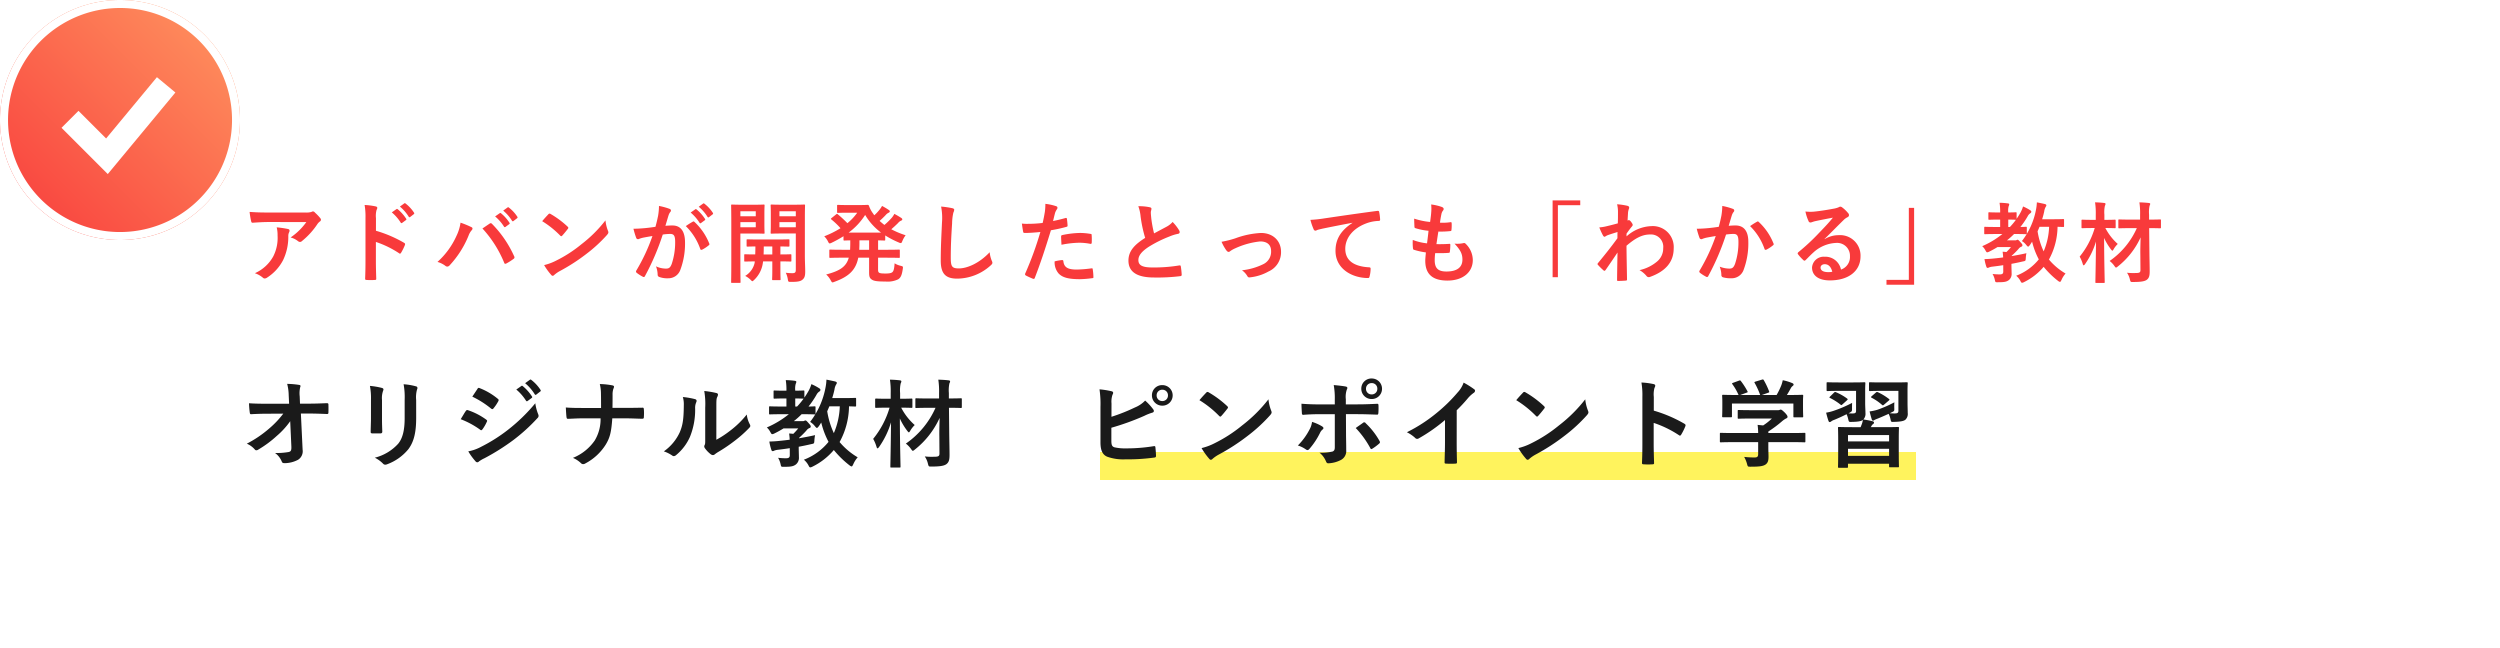
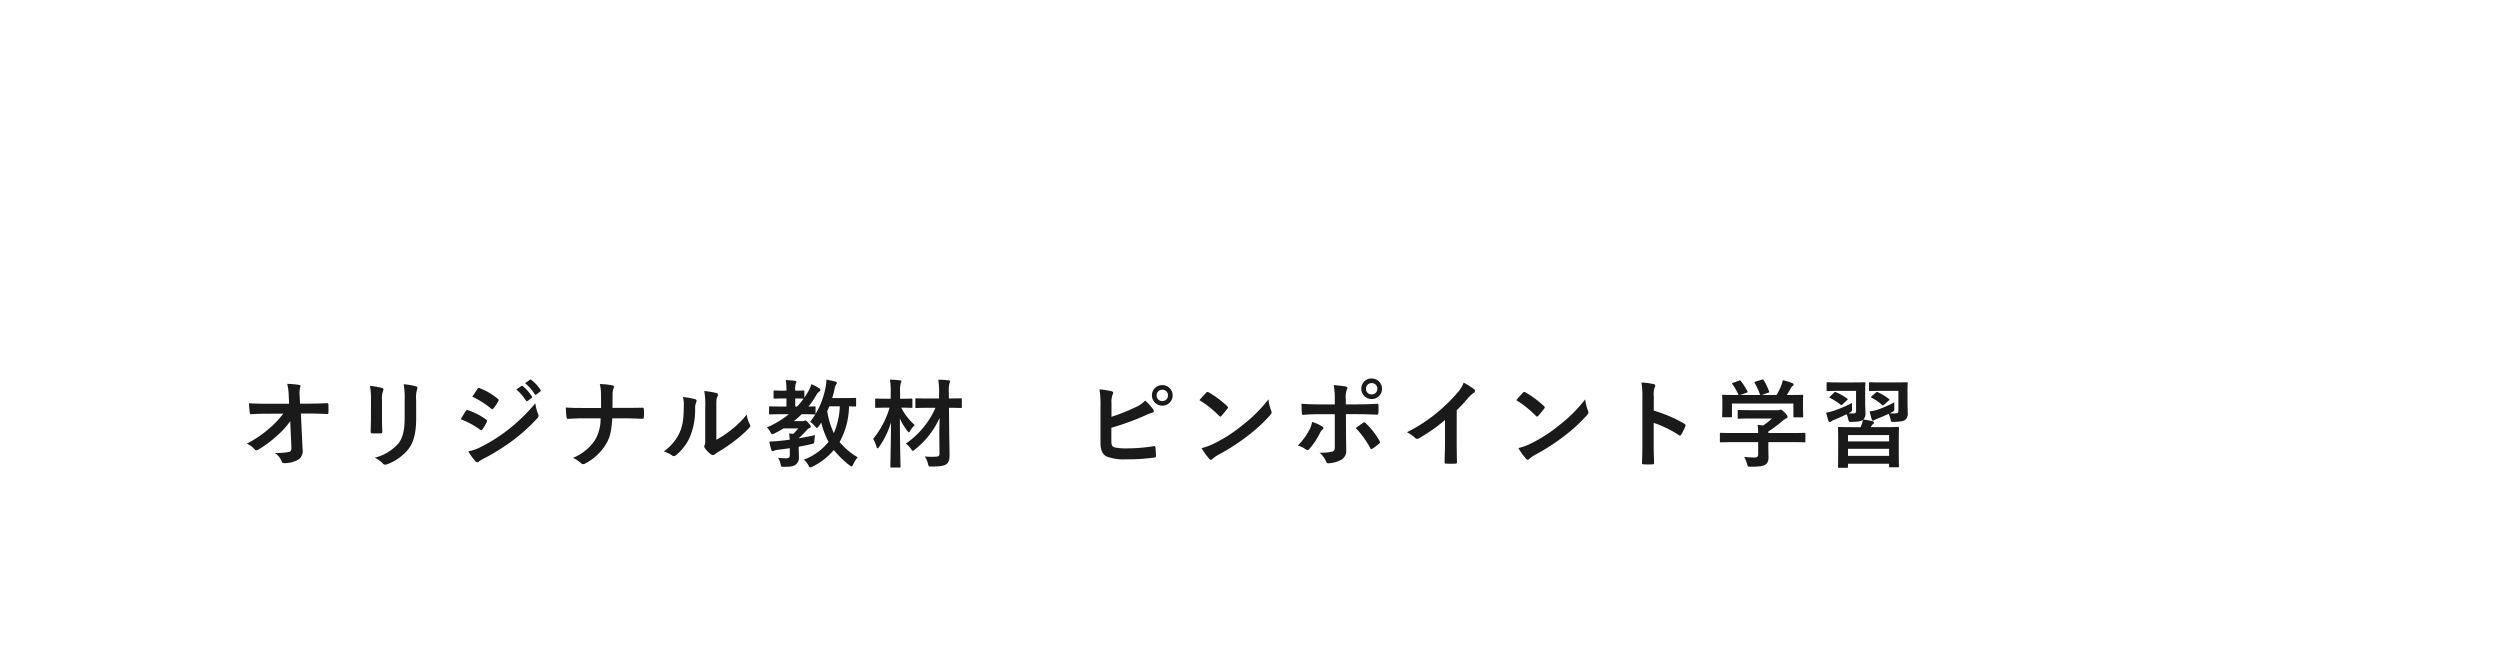
<svg xmlns="http://www.w3.org/2000/svg" width="625" height="162" viewBox="0 0 625 162">
  <defs>
    <filter id="長方形_114" x="11" y="14" width="614" height="148" filterUnits="userSpaceOnUse">
      <feOffset dy="3" input="SourceAlpha" />
      <feGaussianBlur stdDeviation="3" result="blur" />
      <feFlood flood-opacity="0.161" />
      <feComposite operator="in" in2="blur" />
      <feComposite in="SourceGraphic" />
    </filter>
    <linearGradient id="linear-gradient" y1="1" x2="1" gradientUnits="objectBoundingBox">
      <stop offset="0" stop-color="#f83a3b" />
      <stop offset="1" stop-color="#ff9861" />
    </linearGradient>
  </defs>
  <g id="グループ_3482" data-name="グループ 3482" transform="translate(-27 -1903)">
    <g transform="matrix(1, 0, 0, 1, 27, 1903)" filter="url(#長方形_114)">
      <rect id="長方形_114-2" data-name="長方形 114" width="596" height="130" rx="2" transform="translate(20 20)" fill="#fff" />
    </g>
-     <path id="パス_603" data-name="パス 603" d="M16.588-13.486a15.649,15.649,0,0,1-3.938,3.85,5.073,5.073,0,0,1,1.826.9.86.86,0,0,0,.528.22.633.633,0,0,0,.462-.2,18.706,18.706,0,0,0,3.872-4.246,2.733,2.733,0,0,1,.594-.638.574.574,0,0,0,.308-.462.638.638,0,0,0-.176-.4,11.276,11.276,0,0,0-1.32-1.386.748.748,0,0,0-.506-.308,1.609,1.609,0,0,0-.418.154,4.634,4.634,0,0,1-1.518.132H6.864c-1.76,0-2.97-.044-4.466-.154a20.583,20.583,0,0,0,.4,2.376c.044.2.132.352.4.33,1.3-.088,2.64-.176,3.894-.176ZM3.718-.7a6.191,6.191,0,0,1,2,1.122.622.622,0,0,0,.44.2A1.107,1.107,0,0,0,6.776.4a11.451,11.451,0,0,0,4-4.378,13.449,13.449,0,0,0,1.3-6.05,2.012,2.012,0,0,1,.2-.9.9.9,0,0,0,.11-.4c0-.2-.088-.352-.374-.418a24.422,24.422,0,0,0-2.838-.418,7.953,7.953,0,0,1,.22,2.068A10.172,10.172,0,0,1,8.316-4.906,9.742,9.742,0,0,1,3.718-.7ZM33.99-14.454a5.729,5.729,0,0,1,.154-2.068,1.158,1.158,0,0,0,.176-.506c0-.176-.11-.308-.418-.374a16.239,16.239,0,0,0-2.75-.352,16.787,16.787,0,0,1,.22,3.256V-3.674c0,1.408-.022,2.706-.088,4.334,0,.264.11.33.418.33a14.538,14.538,0,0,0,1.958,0c.308,0,.418-.066.4-.33-.044-1.584-.088-2.882-.088-4.312V-8.514A24.366,24.366,0,0,1,39.754-5.7a.337.337,0,0,0,.242.11c.11,0,.2-.088.286-.242a12.93,12.93,0,0,0,.946-1.914c.11-.286,0-.44-.242-.572a31.033,31.033,0,0,0-7-2.992Zm3.96-1.452a10.916,10.916,0,0,1,2.222,2.552.23.23,0,0,0,.374.066l.924-.682a.222.222,0,0,0,.066-.352,10.126,10.126,0,0,0-2.09-2.354c-.132-.11-.22-.132-.33-.044Zm2.024-1.452a10.407,10.407,0,0,1,2.2,2.53.226.226,0,0,0,.374.066l.88-.682a.254.254,0,0,0,.066-.4,9.187,9.187,0,0,0-2.09-2.266c-.132-.11-.2-.132-.33-.044ZM49.368-3.52a6.1,6.1,0,0,1,1.936.946.74.74,0,0,0,.506.22.829.829,0,0,0,.616-.33,24.241,24.241,0,0,0,4.708-7.392,4.216,4.216,0,0,1,.77-1.342.653.653,0,0,0,.22-.44.378.378,0,0,0-.264-.352,21.745,21.745,0,0,0-2.728-1.122,11,11,0,0,1-.99,3.256A19.487,19.487,0,0,1,49.368-3.52ZM60.61-11.88a28.766,28.766,0,0,1,5.434,8.558c.088.286.242.33.528.2A13.3,13.3,0,0,0,68.4-4.29a.426.426,0,0,0,.22-.352.55.55,0,0,0-.088-.308,27.65,27.65,0,0,0-5.522-8.074.449.449,0,0,0-.33-.176.524.524,0,0,0-.308.132C62-12.826,61.4-12.408,60.61-11.88Zm3.168-3.014A10.916,10.916,0,0,1,66-12.342a.23.23,0,0,0,.374.066l.924-.682a.222.222,0,0,0,.066-.352,10.125,10.125,0,0,0-2.09-2.354c-.132-.11-.22-.132-.33-.044ZM65.8-16.346a10.407,10.407,0,0,1,2.2,2.53.226.226,0,0,0,.374.066l.88-.682a.254.254,0,0,0,.066-.4,9.187,9.187,0,0,0-2.09-2.266c-.132-.11-.2-.132-.33-.044Zm9.746,2.64a23.288,23.288,0,0,1,4.488,3.586c.11.11.2.176.286.176s.154-.066.264-.176c.308-.33,1.034-1.21,1.364-1.65a.473.473,0,0,0,.132-.286c0-.088-.066-.176-.2-.308a22.94,22.94,0,0,0-4.2-3.124.586.586,0,0,0-.286-.11.412.412,0,0,0-.308.176C76.67-14.982,76.032-14.3,75.548-13.706Zm.484,10.978a15.243,15.243,0,0,0,1.76,2.442.57.57,0,0,0,.374.242.608.608,0,0,0,.4-.22,7.594,7.594,0,0,1,1.474-1.012A47.3,47.3,0,0,0,86.68-5.588a35.959,35.959,0,0,0,5.06-4.664c.242-.286.352-.462.352-.66a1.076,1.076,0,0,0-.11-.418,9.82,9.82,0,0,1-.616-2.574A33.052,33.052,0,0,1,85.338-7.92,32.61,32.61,0,0,1,79-3.828,13.253,13.253,0,0,1,76.032-2.728Zm36.63-13.134a10.916,10.916,0,0,1,2.222,2.552.23.23,0,0,0,.374.066l.924-.682a.222.222,0,0,0,.066-.352,10.125,10.125,0,0,0-2.09-2.354c-.132-.11-.22-.132-.33-.044Zm2.024-1.452a10.407,10.407,0,0,1,2.2,2.53.226.226,0,0,0,.374.066l.88-.682a.254.254,0,0,0,.066-.4,9.187,9.187,0,0,0-2.09-2.266c-.132-.11-.2-.132-.33-.044ZM103.862-12.3c-.858.132-1.672.242-2.6.33-.968.088-1.936.154-2.9.154a20.1,20.1,0,0,0,.682,2.266.482.482,0,0,0,.7.286,6.465,6.465,0,0,1,1.21-.352c.594-.11,1.3-.242,2.156-.374a46.39,46.39,0,0,1-4.026,8.624A.41.41,0,0,0,99-1.122a.453.453,0,0,0,.176.33,10,10,0,0,0,1.518.968.361.361,0,0,0,.572-.2,60.758,60.758,0,0,0,4.422-10.34,14.573,14.573,0,0,1,1.848-.154c.968,0,1.254.484,1.254,2.024a16.991,16.991,0,0,1-.858,5.478c-.352.9-.682,1.166-1.408,1.166a5.854,5.854,0,0,1-2.53-.572,6.287,6.287,0,0,1,.418,2.046.587.587,0,0,0,.4.616,5.83,5.83,0,0,0,2.288.33,3.149,3.149,0,0,0,2.97-2.068,18.744,18.744,0,0,0,1.188-6.886c0-2.816-1.1-4.246-3.146-4.246a16.811,16.811,0,0,0-1.76.088c.286-.924.506-1.738.792-2.64a2.784,2.784,0,0,1,.44-.836.458.458,0,0,0,.154-.33.463.463,0,0,0-.352-.44,16.1,16.1,0,0,0-2.64-.726,14.975,14.975,0,0,1-.22,2.442C104.368-14.322,104.214-13.552,103.862-12.3Zm7.59-.176a14.892,14.892,0,0,1,3.608,5.7c.066.264.286.286.506.176a8.978,8.978,0,0,0,1.65-1.1.315.315,0,0,0,.088-.44,14.723,14.723,0,0,0-3.652-5.346c-.154-.154-.264-.2-.418-.11A18.655,18.655,0,0,0,111.452-12.474Zm29.766-2.134c0-1.936.044-2.86.044-3.014,0-.22-.022-.242-.242-.242-.132,0-.726.044-2.442.044h-3.234c-1.716,0-2.288-.044-2.42-.044-.242,0-.264.022-.264.242,0,.154.044.66.044,1.936v2.948c0,1.3-.044,1.782-.044,1.914,0,.22.022.242.264.242.132,0,.7-.044,2.42-.044h3.608v9.064c0,.66-.176.858-.9.858a10.935,10.935,0,0,1-1.606-.11A5.524,5.524,0,0,1,136.95.792c.11.682.132.682.814.682,1.76,0,2.4-.154,2.9-.594s.638-.968.638-2.024c0-1.078-.088-2.486-.088-4.026Zm-2.266,2.42H134.86v-1.276h4.092Zm0-4v1.254H134.86v-1.254Zm-13.31-1.628c-1.628,0-2.464-.044-2.618-.044-.22,0-.242.022-.242.242,0,.154.044,1.716.044,4.8v9.548c0,3.08-.044,4.6-.044,4.752,0,.22.022.242.242.242h1.87c.22,0,.242-.022.242-.242,0-.154-.044-1.672-.044-4.752v-7.348H128.7c1.452,0,2.09.044,2.222.044.2,0,.22-.022.22-.242,0-.132-.044-.748-.044-2.09v-2.6c0-1.342.044-1.958.044-2.112,0-.22-.022-.242-.22-.242-.132,0-.77.044-2.222.044Zm3.3,5.632h-3.85v-1.276h3.85Zm0-4v1.254h-3.85v-1.254Zm4.136,12.54v2.046c0,1.518-.044,2.244-.044,2.376,0,.242.022.264.242.264H134.9c.22,0,.242-.022.242-.264,0-.132-.044-.858-.044-2.376V-3.652c1.738,0,2.4.044,2.508.044.22,0,.242-.022.242-.264v-1.32c0-.22-.022-.242-.242-.242-.11,0-.77.044-2.508.044v-2c1.364.022,1.914.044,2.024.044.22,0,.242-.022.242-.242V-8.932c0-.22-.022-.242-.242-.242-.132,0-.792.044-2.75.044h-4.708c-1.958,0-2.618-.044-2.75-.044-.242,0-.264.022-.264.242V-7.59c0,.22.022.242.264.242.11,0,.616-.022,1.936-.044,0,.77-.022,1.452-.044,2-1.76,0-2.4-.044-2.508-.044-.22,0-.242.022-.242.242v1.32c0,.242.022.264.242.264.11,0,.726-.022,2.4-.044l-.044.4A5.131,5.131,0,0,1,126.3-.022,5.83,5.83,0,0,1,127.6.9c.264.264.374.4.506.4.088,0,.2-.11.418-.308a7.174,7.174,0,0,0,2.09-3.7,9.462,9.462,0,0,0,.154-.946ZM130.9-5.39c.022-.572.044-1.254.044-2h2.134v2Zm28.622.814h2.222c2.112,0,2.816.044,2.97.044.22,0,.242-.022.242-.242V-6.358c0-.22-.022-.242-.242-.242-.154,0-.858.044-2.97.044h-2.222V-8.91c1.012.022,1.43.044,1.54.044.22,0,.242-.022.242-.242v-1.034a23.142,23.142,0,0,0,3.388,1.76,1.339,1.339,0,0,0,.506.154c.176,0,.242-.154.418-.572a6.13,6.13,0,0,1,.792-1.386,21.121,21.121,0,0,1-3.586-1.5c.638-.55,1.21-1.078,1.694-1.562a2.016,2.016,0,0,1,.77-.594c.176-.066.286-.176.286-.308s-.066-.242-.264-.374c-.506-.33-1.078-.66-1.716-1.012a5.413,5.413,0,0,1-.616.946,18.7,18.7,0,0,1-1.87,1.826c-.418-.308-.814-.66-1.21-1.012a19.509,19.509,0,0,0,1.518-1.452,2.182,2.182,0,0,1,.748-.594c.2-.088.286-.2.286-.33,0-.11-.044-.22-.242-.352a16.338,16.338,0,0,0-1.694-1.012,5.6,5.6,0,0,1-.616.924,10.944,10.944,0,0,1-1.32,1.408,5.344,5.344,0,0,1-.308-.44,6.819,6.819,0,0,1-1.012-1.892c-.11-.242-.176-.264-.374-.264-.154,0-.77.044-2,.044h-3.036c-1.65,0-2.178-.044-2.31-.044-.242,0-.264.022-.264.242v1.518c0,.22.022.242.264.242.132,0,.66-.044,2.31-.044h2.464a13.159,13.159,0,0,1-2.464,2.618,28.944,28.944,0,0,0-2.4-2.222c-.2-.154-.242-.11-.44.044l-1.1.88c-.11.088-.176.154-.176.2,0,.066.066.132.176.22a18.278,18.278,0,0,1,2.222,2.134,24.2,24.2,0,0,1-4.07,2.024,4.822,4.822,0,0,1,.9,1.21c.2.4.286.572.462.572a1.513,1.513,0,0,0,.506-.176,29.053,29.053,0,0,0,2.948-1.628v.836c0,.22.022.242.264.242.088,0,.484-.022,1.43-.044v.748c0,.594-.022,1.122-.044,1.606h-1.98c-2.09,0-2.816-.044-2.948-.044-.242,0-.264.022-.264.242v1.584c0,.22.022.242.264.242.132,0,.858-.044,2.948-.044h1.65c-.638,2.266-2.222,3.3-5.654,4.2a5.063,5.063,0,0,1,1.122,1.43c.22.4.308.55.484.55a1.871,1.871,0,0,0,.484-.154c3.63-1.32,5.324-2.97,5.94-6.028h2.706v3.63c0,1.1.132,1.474.682,1.848.572.4,1.606.484,3.41.484a6.05,6.05,0,0,0,3.168-.55c.66-.418.946-1.078,1.166-2.64.088-.572.044-.594-.55-.748a4.767,4.767,0,0,1-1.5-.616c-.088,1.43-.264,1.936-.55,2.2-.264.242-.77.352-1.738.352-.99,0-1.408-.066-1.606-.22-.176-.132-.242-.352-.242-.77Zm-7.37-6.27a16.4,16.4,0,0,0,4.136-4.422,15,15,0,0,0,3.982,4.422Zm2.662,4.29c.022-.506.044-1.034.044-1.606V-8.91h2.42v2.354Zm20.46-10.8a14.626,14.626,0,0,1,.22,4.026c-.11,2.64-.308,5.808-.308,9.5,0,3.366,1.32,4.488,4.136,4.488a12.569,12.569,0,0,0,8.338-3.3c.352-.308.44-.484.44-.682a1.446,1.446,0,0,0-.176-.528,7.648,7.648,0,0,1-.506-2.09c-2.684,2.86-5.742,4.048-7.7,4.048-1.76,0-2.024-.506-2.024-2.728,0-2.882.11-5.126.33-8.514a13.186,13.186,0,0,1,.308-2.684,2.134,2.134,0,0,0,.22-.726c0-.22-.154-.33-.528-.418A22.753,22.753,0,0,0,175.274-17.358Zm27.984,3.608c.154-.55.308-1.3.528-2.09a4.189,4.189,0,0,1,.462-.88.528.528,0,0,0,.11-.352.366.366,0,0,0-.242-.352,12.822,12.822,0,0,0-2.772-.616,15.138,15.138,0,0,1-.132,2.024c-.154.9-.33,1.87-.55,2.75a29.732,29.732,0,0,1-3.564.22,10.153,10.153,0,0,1-1.628-.066c.11.792.22,1.54.308,2,.044.286.132.352.462.352,1.034,0,2.574-.11,3.85-.242A82.583,82.583,0,0,1,196.284-.572a.354.354,0,0,0,.176.44c.462.264,1.54.726,1.76.814.242.066.374.088.484-.22,1.408-3.652,2.53-7.018,4.026-11.9a35.134,35.134,0,0,0,3.828-.836c.286-.066.352-.132.33-.418-.022-.462-.088-1.1-.154-1.584-.022-.176-.11-.286-.352-.22C205.3-14.19,204.116-13.9,203.258-13.75Zm.4,10.1a4.291,4.291,0,0,0,.99,3.014c.99,1.034,2.486,1.43,5.368,1.43A26.143,26.143,0,0,0,213,.55c.352-.022.374-.088.352-.352a13.754,13.754,0,0,0-.176-1.914c-.022-.176-.088-.22-.264-.2a32.89,32.89,0,0,1-3.7.308c-2.112,0-3.19-.462-3.366-2.068-.022-.22-.11-.308-.33-.308A11.2,11.2,0,0,0,203.654-3.652ZM205.37-7.81a24.346,24.346,0,0,1,4.422-.506,14.712,14.712,0,0,1,2.728.264c.308.066.418-.022.418-.4a15.524,15.524,0,0,0-.022-1.76c0-.264-.066-.286-.374-.33a16.021,16.021,0,0,0-2.574-.22,22.977,22.977,0,0,0-4.29.506c-.33.066-.4.132-.4.44C205.282-9.372,205.326-8.58,205.37-7.81Zm19.206-9.636a9.845,9.845,0,0,1,.572,2.552,33.386,33.386,0,0,0,1.144,5.368c-2.574,1.628-4.18,3.234-4.18,5.676,0,2.86,2.2,4.224,6.358,4.224a47.013,47.013,0,0,0,6.556-.33c.264-.022.418-.132.4-.374a19.42,19.42,0,0,0-.22-2.046c-.044-.264-.154-.308-.4-.264a38.422,38.422,0,0,1-6.71.506c-2.53,0-3.5-.55-3.5-1.848,0-1.034.682-2.068,2.6-3.322a30.615,30.615,0,0,1,5.17-2.574,10.557,10.557,0,0,1,2.112-.66c.308-.044.44-.22.44-.44a.891.891,0,0,0-.154-.462,11.3,11.3,0,0,0-1.606-2.068,5.442,5.442,0,0,1-1.518,1.188c-1.232.66-2.024,1.078-3.124,1.672a30.931,30.931,0,0,1-.7-3.784c-.044-.506-.11-1.034-.11-1.474,0-.308.154-.616.154-.924,0-.176-.132-.286-.4-.352A12.733,12.733,0,0,0,224.576-17.446Zm20.812,8.888a11.245,11.245,0,0,0,1.188,2.134c.22.264.374.4.572.4a.688.688,0,0,0,.44-.22,7.062,7.062,0,0,1,1.232-.682,19.686,19.686,0,0,1,6.226-1.716c1.76,0,2.728.858,2.728,2.42a3.44,3.44,0,0,1-1.98,3.278,15.987,15.987,0,0,1-5.3,1.518A4.62,4.62,0,0,1,251.834.022c.154.286.33.374.726.308a11.935,11.935,0,0,0,4.554-1.452A5.258,5.258,0,0,0,260.26-6.05c0-2.75-2.024-4.708-5.016-4.708a21.624,21.624,0,0,0-6.424,1.342A23.681,23.681,0,0,1,245.388-8.558ZM278.1-13.266c-2.662,1.738-4.224,3.85-4.224,6.974,0,4.576,4.246,6.8,8.118,6.8.264,0,.352-.132.418-.462a7.826,7.826,0,0,0,.242-1.892c0-.242-.132-.33-.484-.33-3.828-.242-5.852-1.782-5.852-4.62,0-2.64,1.87-5.214,5.61-6.49a9.816,9.816,0,0,1,2.684-.484c.286,0,.418-.066.418-.33a12.567,12.567,0,0,0-.242-1.936c-.022-.154-.132-.286-.462-.242-5.676.748-10.516,1.474-13.222,1.87a30.35,30.35,0,0,1-3.5.374,15.334,15.334,0,0,0,.814,2.376.514.514,0,0,0,.418.33,1.284,1.284,0,0,0,.484-.176c.33-.11.55-.154,1.386-.352,2.354-.484,4.708-.946,7.392-1.452ZM298.8-5.72c1.122.022,2.266.022,3.366-.066.22,0,.286-.088.308-.352a14.824,14.824,0,0,0,.11-1.65c0-.2-.066-.286-.352-.242-1.056.066-1.958.088-3.124.066.132-.88.352-2.376.484-3.146a21.691,21.691,0,0,0,2.926-.11c.264-.022.352-.088.352-.33a10.269,10.269,0,0,0,.044-1.65c0-.154-.066-.264-.22-.264a12.541,12.541,0,0,1-2.706.132c.11-.814.242-1.562.352-2.068a2.157,2.157,0,0,1,.4-.946.644.644,0,0,0,.176-.418c0-.2-.176-.4-.484-.506a13.077,13.077,0,0,0-2.64-.616,10.345,10.345,0,0,1,.022,1.848c-.044.66-.11,1.254-.286,2.53a17.883,17.883,0,0,1-3.982-.836c0,.792.044,1.518.066,2.046,0,.2.088.308.352.374a15.385,15.385,0,0,0,3.168.616c-.088.9-.264,2.332-.374,3.146a13.757,13.757,0,0,1-3.564-.858,12.716,12.716,0,0,0,.044,2.046c.022.264.088.374.242.418a17.332,17.332,0,0,0,2.992.66c-.088.99-.154,1.606-.154,2.068,0,3.212,1.65,4.972,5.544,4.972C305.646,1.144,308.2-.88,308.2-4a5.735,5.735,0,0,0-1.87-4.136.5.5,0,0,0-.462-.088,7.017,7.017,0,0,1-2.244.132c1.672,1.76,1.98,2.772,1.98,4,0,1.98-1.43,2.97-4,2.97-2.046,0-2.926-.792-2.926-2.816A13.556,13.556,0,0,1,298.8-5.72ZM328.152-18.9V.308h1.32v-18h5.588V-18.9Zm18.48,8.316c.528-.77.858-1.188,1.166-1.584.33-.374.374-.462.374-.616s-.088-.33-.352-.682c-.2-.286-.44-.506-.594-.506a.408.408,0,0,0-.154.044c-.066.022-.11.044-.176.066.044-.946.088-1.452.11-1.98a3.739,3.739,0,0,1,.22-.946c.154-.4.066-.638-.4-.77a16.726,16.726,0,0,0-2.552-.374,7.979,7.979,0,0,1,.22,1.914c0,.946,0,1.914-.044,2.86-1.694.462-2.552.66-3.124.792a10.7,10.7,0,0,1-1.5.22,18.71,18.71,0,0,0,.88,1.936c.132.264.286.4.44.4.132,0,.352-.22.726-.374.836-.308,1.87-.616,2.508-.814-.022.418-.022,1.012-.022,1.562-1.65,2.266-2.9,3.828-4.84,6.182a.38.38,0,0,0-.132.264.3.3,0,0,0,.132.242,15.269,15.269,0,0,0,1.342,1.32.382.382,0,0,0,.242.132c.11,0,.2-.088.308-.22.814-1.166,1.914-2.772,2.97-4.356-.044,2.244-.088,4.554-.11,6.8-.022.22.044.308.242.308.726,0,1.716-.066,1.958-.088.176,0,.286-.088.286-.264-.044-2.97-.11-5.632-.132-8.448,2.156-1.848,3.872-2.816,5.9-2.816a3.077,3.077,0,0,1,3.278,3.41,4.248,4.248,0,0,1-1.5,3.322,10.135,10.135,0,0,1-4.422,2.178,6.478,6.478,0,0,1,1.738,1.452.722.722,0,0,0,.572.308A.838.838,0,0,0,352.572.2c3.784-1.364,5.852-3.7,5.852-7.084a5.226,5.226,0,0,0-5.478-5.588A9.791,9.791,0,0,0,346.632-9.9ZM369.688-12.3c-.858.132-1.672.242-2.6.33-.968.088-1.936.154-2.9.154a20.1,20.1,0,0,0,.682,2.266.482.482,0,0,0,.7.286,6.464,6.464,0,0,1,1.21-.352c.594-.11,1.3-.242,2.156-.374a46.389,46.389,0,0,1-4.026,8.624.41.41,0,0,0-.088.242.453.453,0,0,0,.176.33,10.005,10.005,0,0,0,1.518.968.361.361,0,0,0,.572-.2,60.759,60.759,0,0,0,4.422-10.34,14.573,14.573,0,0,1,1.848-.154c.968,0,1.254.484,1.254,2.046a16.949,16.949,0,0,1-.858,5.456c-.352.9-.682,1.166-1.408,1.166a6.6,6.6,0,0,1-2.42-.484,6.286,6.286,0,0,1,.418,2.046.571.571,0,0,0,.4.616,7.183,7.183,0,0,0,2.178.242,3.149,3.149,0,0,0,2.97-2.068,18.893,18.893,0,0,0,1.188-7.062c0-2.662-1.122-4.07-3.19-4.07a16.59,16.59,0,0,0-1.716.088c.286-.924.506-1.738.792-2.64a2.783,2.783,0,0,1,.44-.836.458.458,0,0,0,.154-.33.463.463,0,0,0-.352-.44,16.1,16.1,0,0,0-2.64-.726,14.973,14.973,0,0,1-.22,2.442C370.194-14.322,370.04-13.552,369.688-12.3Zm7.832-.176a14.892,14.892,0,0,1,3.608,5.7c.066.264.286.286.506.176a8.978,8.978,0,0,0,1.65-1.1.315.315,0,0,0,.088-.44,14.724,14.724,0,0,0-3.652-5.346c-.154-.154-.264-.2-.418-.11A18.659,18.659,0,0,0,377.52-12.474Zm18.634,3.19c1.672-1.606,3.146-3.146,4.752-4.708a3.55,3.55,0,0,1,.968-.7.582.582,0,0,0,.374-.528.764.764,0,0,0-.242-.528,8.325,8.325,0,0,0-1.474-1.408.784.784,0,0,0-.506-.176,1.137,1.137,0,0,0-.418.176,5.837,5.837,0,0,1-1.21.33c-1.716.33-3.652.616-4.994.748a10.6,10.6,0,0,1-2.046-.044,10.534,10.534,0,0,0,.77,2.376.5.5,0,0,0,.484.374,1.614,1.614,0,0,0,.44-.11,6.772,6.772,0,0,1,.924-.264c1.364-.286,2.926-.594,4.246-.836-1.012,1.254-2.046,2.354-3.41,3.762A52.961,52.961,0,0,1,389.6-5.962c-.176.176-.242.33-.11.506a9.9,9.9,0,0,0,1.3,1.43.541.541,0,0,0,.33.2c.11,0,.22-.088.374-.242.66-.66,1.276-1.3,1.914-1.87a8.956,8.956,0,0,1,5.632-2.332A3.212,3.212,0,0,1,402.49-4.95a3.314,3.314,0,0,1-2.244,3.344,4,4,0,0,0-4.136-3.212,2.92,2.92,0,0,0-3.1,2.684c0,2.046,1.672,3.234,4.444,3.234,4.708,0,7.678-2.354,7.678-6.028a5.106,5.106,0,0,0-5.456-5.28,6.621,6.621,0,0,0-3.5.99Zm1.914,8.228a4.817,4.817,0,0,1-1.012.088c-1.32,0-1.914-.462-1.914-1.144,0-.462.418-.836,1.056-.836C397.122-2.948,397.782-2.266,398.068-1.056Zm20.46,3.234V-17.028h-1.32v18H411.62v1.21ZM440.814-1.1c0,.528-.264.7-.88.7a14.988,14.988,0,0,1-1.8-.11,4.926,4.926,0,0,1,.594,1.562c.11.528.154.528.836.506,1.54,0,2.068-.11,2.64-.528a1.946,1.946,0,0,0,.7-1.694c0-.594-.044-1.32-.044-2.222v-.154q1.452-.264,2.838-.594c.7-.132.7-.132.748-.836A9.906,9.906,0,0,1,446.6-5.7c-1.188.286-2.464.506-3.674.726a.313.313,0,0,1,.044-.132,19.977,19.977,0,0,0,1.672-1.672,1.526,1.526,0,0,1,.7-.55.352.352,0,0,0,.264-.374c0-.176-.088-.308-.55-.814-.4-.462-.528-.55-.682-.55a.541.541,0,0,0-.242.088.636.636,0,0,1-.374.066h-2.024a17.6,17.6,0,0,0,1.782-1.584h.286c1.848,0,2.508.044,2.64.044.242,0,.264-.022.264-.242v-1.364c0-.22-.022-.242-.264-.242-.11,0-.484.044-1.342.044a20.57,20.57,0,0,0,1.826-2.684,1.975,1.975,0,0,1,.682-.77.426.426,0,0,0,.22-.352c0-.154-.088-.264-.308-.4a12.035,12.035,0,0,0-1.76-.924,7.846,7.846,0,0,1-.616,1.5q-.462.825-.99,1.584v-1.386c0-.22-.022-.242-.242-.242-.132,0-.572.044-1.848.044a4.2,4.2,0,0,1,.11-1.584,1.032,1.032,0,0,0,.132-.462c0-.11-.132-.2-.352-.22a17,17,0,0,0-2.068-.154,13.676,13.676,0,0,1,.154,2.42h-.572c-1.5,0-1.98-.044-2.134-.044-.22,0-.242.022-.242.242V-14.3c0,.22.022.242.242.242.154,0,.638-.044,2.134-.044h.572v1.848h-.99c-1.958,0-2.64-.044-2.772-.044-.2,0-.22.022-.22.242v1.364c0,.22.022.242.22.242.132,0,.814-.044,2.772-.044h1.54a21.445,21.445,0,0,1-5.038,3.036,3.565,3.565,0,0,1,.792,1.034c.22.374.286.506.462.506a1.513,1.513,0,0,0,.506-.176,23.57,23.57,0,0,0,2.068-1.144h3.366a12.258,12.258,0,0,1-1.144,1.254c-.286-.044-.594-.066-.946-.088.066.462.11.924.132,1.43-.836.11-1.628.2-2.31.264-.814.088-1.5.132-2.354.154a10.8,10.8,0,0,0,.462,1.892c.066.22.176.308.308.308a.665.665,0,0,0,.352-.11,3.074,3.074,0,0,1,.836-.2c.88-.11,1.8-.22,2.728-.374Zm3.168-12.958a16.683,16.683,0,0,1-1.5,1.8h-.418V-14.1c1.276,0,1.716.044,1.848.044Zm12.034.066c0-.22-.022-.242-.242-.242-.132,0-.748.044-2.6.044h-2.64c.22-.7.4-1.364.528-2a3.034,3.034,0,0,1,.308-.99c.11-.2.22-.33.22-.484s-.11-.242-.374-.33c-.484-.11-1.386-.308-2-.418a11.392,11.392,0,0,1-.22,1.848,18.3,18.3,0,0,1-3.52,7.832,4.111,4.111,0,0,1,1.1.99c.22.264.352.4.462.4s.22-.132.418-.374c.2-.264.374-.572.572-.858A18.732,18.732,0,0,0,449.7-4.158a13.417,13.417,0,0,1-5.654,4.092,4.248,4.248,0,0,1,1.078,1.342c.154.308.242.418.4.418a1.5,1.5,0,0,0,.55-.2,15.131,15.131,0,0,0,4.84-3.784,22.092,22.092,0,0,0,3.608,3.52,1.134,1.134,0,0,0,.462.242c.154,0,.22-.154.4-.506A5.776,5.776,0,0,1,456.39-.616a15.9,15.9,0,0,1-4.158-3.5,17.443,17.443,0,0,0,2.156-8.184c.9.022,1.276.044,1.386.044.22,0,.242-.022.242-.242Zm-3.74,1.694a17.034,17.034,0,0,1-1.364,6.138,18.72,18.72,0,0,1-1.518-5.016c.176-.374.33-.748.484-1.122ZM475.112-1.584c.022.682-.2.836-1.144.836a15.091,15.091,0,0,1-2.222-.066,4.757,4.757,0,0,1,.726,1.672c.176.66.176.66.88.638,1.716,0,2.75-.132,3.322-.528.594-.44.748-1.012.748-2.134,0-1.1-.044-2.838-.066-4.378l-.066-6.424c1.914,0,2.574.044,2.684.044.242,0,.264-.022.264-.242V-13.9c0-.22-.022-.242-.264-.242-.11,0-.77.044-2.706.044v-1.254a7.544,7.544,0,0,1,.132-2.222,1.047,1.047,0,0,0,.154-.462c0-.11-.132-.2-.352-.22-.792-.088-1.54-.132-2.354-.154a17.994,17.994,0,0,1,.176,3.1v1.21H472.6c-1.958,0-2.64-.044-2.772-.044-.22,0-.242.022-.242.242v1.738c0,.22.022.242.242.242.132,0,.814-.044,2.772-.044h1.606a19.682,19.682,0,0,1-6.8,8.206,5.6,5.6,0,0,1,1.166,1.21c.22.308.308.44.44.44.088,0,.22-.088.462-.286a19.556,19.556,0,0,0,5.676-7.26c-.044,1.672-.088,3.19-.066,4.224Zm-6.2-12.232c0-.242-.022-.264-.242-.264-.132,0-.7.044-2.42.044h-.154v-1.3a7.544,7.544,0,0,1,.132-2.222,1.141,1.141,0,0,0,.154-.484c0-.11-.132-.2-.352-.22-.77-.088-1.43-.132-2.266-.154a18.268,18.268,0,0,1,.176,3.124v1.254h-.9c-1.716,0-2.266-.044-2.4-.044-.242,0-.264.022-.264.264v1.628c0,.22.022.242.264.242.132,0,.682-.044,2.4-.044h.638a20.33,20.33,0,0,1-3.762,7.15,8.436,8.436,0,0,1,.77,1.826c.066.242.154.352.242.352s.2-.132.352-.33A19.659,19.659,0,0,0,464-8.624c-.044,5.39-.154,9.658-.154,10.12,0,.22.022.242.242.242h1.848c.22,0,.242-.022.242-.242,0-.462-.132-5.016-.154-11A14.848,14.848,0,0,0,467.7-6.71c.2.242.286.374.4.374.088,0,.176-.132.33-.4a6.158,6.158,0,0,1,1.012-1.276,13.743,13.743,0,0,1-3.1-3.982c1.628,0,2.2.044,2.332.044.22,0,.242-.022.242-.242Z" transform="translate(87 1972)" fill="#f83a3b" />
    <g id="グループ_84" data-name="グループ 84" transform="translate(-110 849)">
-       <circle id="楕円形_8" data-name="楕円形 8" cx="30" cy="30" r="30" transform="translate(137 1054)" fill="url(#linear-gradient)" />
      <path id="楕円形_8_-_アウトライン" data-name="楕円形 8 - アウトライン" d="M30,2A28.008,28.008,0,0,0,19.1,55.8,28.008,28.008,0,0,0,40.9,4.2,27.823,27.823,0,0,0,30,2m0-2A30,30,0,1,1,0,30,30,30,0,0,1,30,0Z" transform="translate(137 1054)" fill="#fff" />
      <path id="パス_204" data-name="パス 204" d="M1191.066,1099.52v-16.355h6v9.767l19.815-1.853.559,5.974Z" transform="translate(-1455.745 1162.249) rotate(-45)" fill="#fff" />
    </g>
-     <rect id="長方形_366" data-name="長方形 366" width="204" height="7" transform="translate(302 2016)" fill="#fff35d" />
    <path id="パス_604" data-name="パス 604" d="M12.84-3.408c.048,1.056-.144,1.3-.7,1.416a17.2,17.2,0,0,1-3.384.24A4.869,4.869,0,0,1,10.44.384c.12.312.288.408.744.408A7.351,7.351,0,0,0,14.5-.048a2.524,2.524,0,0,0,1.152-2.544l-.432-9.024H17.16c1.488,0,2.856.048,4.608.12a.3.3,0,0,0,.336-.336c.024-.672.024-1.416,0-2.088,0-.168-.12-.288-.36-.288-1.776.072-2.976.12-4.656.12H15l-.072-1.824a6.816,6.816,0,0,1,.1-2.208,1.348,1.348,0,0,0,.1-.36c0-.144-.072-.24-.312-.288a21.027,21.027,0,0,0-3.024-.264,12.032,12.032,0,0,1,.384,2.832l.1,2.136H6.552c-1.44,0-2.856-.024-4.3-.12a21.429,21.429,0,0,0,.192,2.328c.024.264.12.432.336.408,1.248-.072,2.592-.12,3.84-.12l4.2-.024A23.07,23.07,0,0,1,7.3-7.872,28.281,28.281,0,0,1,1.7-4.08,5.43,5.43,0,0,1,3.672-2.664a.5.5,0,0,0,.408.24,1.012,1.012,0,0,0,.552-.216A27.062,27.062,0,0,0,9.168-6a19.877,19.877,0,0,0,3.384-3.7Zm19.9-6.912c0,1.032-.072,2.424-.072,3.264-.024.288.12.408.456.408h1.92c.384,0,.528-.12.528-.48-.024-.84-.072-1.776-.072-3.024V-15a5.524,5.524,0,0,1,.264-2.28,1.006,1.006,0,0,0,.1-.36c0-.168-.12-.312-.408-.384a17.762,17.762,0,0,0-2.976-.5,16.432,16.432,0,0,1,.264,3.5ZM44.04-15a7.231,7.231,0,0,1,.216-2.616.76.76,0,0,0,.1-.384.4.4,0,0,0-.336-.408,15.019,15.019,0,0,0-3.12-.528,17.621,17.621,0,0,1,.264,3.912v4.536c0,3.048-.5,5.04-1.608,6.408A11.727,11.727,0,0,1,33.7-.576,7.8,7.8,0,0,1,35.736.888a.779.779,0,0,0,.576.288,1.517,1.517,0,0,0,.5-.12A12.382,12.382,0,0,0,42.1-2.712c1.416-1.9,1.944-4.272,1.944-7.824Zm11.136,4.8a21.044,21.044,0,0,1,4.848,2.616.464.464,0,0,0,.288.144c.1,0,.192-.1.312-.24A9.773,9.773,0,0,0,61.68-9.5a.712.712,0,0,0,.1-.264c0-.144-.1-.24-.264-.36A16.656,16.656,0,0,0,56.9-12.48c-.216-.048-.336.072-.456.24C56.16-11.856,55.776-11.16,55.176-10.2Zm2.9-5.64a23.211,23.211,0,0,1,4.656,2.952.618.618,0,0,0,.36.168.267.267,0,0,0,.24-.144,10.272,10.272,0,0,0,1.224-1.8.581.581,0,0,0,.1-.312.38.38,0,0,0-.192-.312,16.316,16.316,0,0,0-4.512-2.664c-.288-.144-.432-.1-.6.192C58.944-17.136,58.488-16.464,58.08-15.84ZM57.072-2.16A15.157,15.157,0,0,0,58.848.288a.618.618,0,0,0,.48.288.532.532,0,0,0,.384-.192A7.886,7.886,0,0,1,61.1-.432,55.718,55.718,0,0,0,68.28-4.944a44.714,44.714,0,0,0,6.1-5.544.746.746,0,0,0,.264-.552,1.174,1.174,0,0,0-.12-.456,11.987,11.987,0,0,1-.7-2.688,43.674,43.674,0,0,1-6.912,6.7,40.2,40.2,0,0,1-6.576,4.152A11.1,11.1,0,0,1,57.072-2.16Zm12-15.456A11.909,11.909,0,0,1,71.5-14.832a.251.251,0,0,0,.408.072l1.008-.744a.242.242,0,0,0,.072-.384,11.046,11.046,0,0,0-2.28-2.568c-.144-.12-.24-.144-.36-.048ZM71.28-19.2a11.354,11.354,0,0,1,2.4,2.76.246.246,0,0,0,.408.072l.96-.744a.277.277,0,0,0,.072-.432,10.023,10.023,0,0,0-2.28-2.472c-.144-.12-.216-.144-.36-.048Zm21.84,6.168c.024-1.368.024-2.16.024-3.288a4.5,4.5,0,0,1,.192-1.464,1.457,1.457,0,0,0,.168-.528c0-.168-.1-.264-.36-.336a18.089,18.089,0,0,0-3.192-.336,10.344,10.344,0,0,1,.288,2.424c.024,1.056.024,2.352.024,3.552H85.536c-1.176,0-2.52,0-4.08-.12.048.888.1,1.9.168,2.376.048.36.12.48.432.456.912-.024,2.28-.12,3.456-.12h4.632A10.311,10.311,0,0,1,88.68-4.872,12.147,12.147,0,0,1,83.232-.528,6.675,6.675,0,0,1,85.248.792a.717.717,0,0,0,.528.24.986.986,0,0,0,.552-.168A13.32,13.32,0,0,0,91.44-3.864c1.032-1.7,1.392-3.072,1.632-6.552H96.48c1.344,0,3.168.1,4.032.1.36,0,.456-.072.456-.456a12.185,12.185,0,0,0,0-1.872c-.024-.408-.12-.456-.456-.432-1.248.024-2.832.048-4.176.048Zm25.968-.048c0-1.728,0-2.208.216-2.664a1.536,1.536,0,0,0,.192-.6c0-.192-.12-.336-.432-.408a22.9,22.9,0,0,0-3-.5,19.163,19.163,0,0,1,.24,4.176v7.512c0,1.224.024,1.512-.144,1.824a.737.737,0,0,0-.1.36.957.957,0,0,0,.216.5,6.93,6.93,0,0,0,1.44,1.464,1.023,1.023,0,0,0,.5.192.762.762,0,0,0,.48-.192,7.969,7.969,0,0,1,.7-.5,39.856,39.856,0,0,0,4.272-2.88,30.337,30.337,0,0,0,3.552-3.144c.264-.264.36-.432.36-.6a1.2,1.2,0,0,0-.144-.408,6.918,6.918,0,0,1-.744-2.424,23.031,23.031,0,0,1-4.2,4.08,24.4,24.4,0,0,1-3.408,2.232Zm-8.376-2.664a6.455,6.455,0,0,1,.24,2.016c-.024,3.84-.336,5.16-1.008,6.792A11.915,11.915,0,0,1,105.96-2.16,8.5,8.5,0,0,1,108-1.152a.816.816,0,0,0,.456.192,1.088,1.088,0,0,0,.624-.312,12.364,12.364,0,0,0,3.408-4.512,17.962,17.962,0,0,0,1.3-7.056,3.462,3.462,0,0,1,.288-1.632c.144-.336.1-.624-.312-.744A19.4,19.4,0,0,0,110.712-15.744ZM137.448-1.2c0,.576-.288.768-.96.768a16.351,16.351,0,0,1-1.968-.12,5.373,5.373,0,0,1,.648,1.7c.12.576.168.576.912.552,1.68,0,2.256-.12,2.88-.576a2.123,2.123,0,0,0,.768-1.848c0-.648-.048-1.44-.048-2.424v-.168q1.584-.288,3.1-.648c.768-.144.768-.144.816-.912a10.808,10.808,0,0,1,.168-1.344c-1.3.312-2.688.552-4.008.792a.341.341,0,0,1,.048-.144,21.791,21.791,0,0,0,1.824-1.824,1.665,1.665,0,0,1,.768-.6.384.384,0,0,0,.288-.408c0-.192-.1-.336-.6-.888-.432-.5-.576-.6-.744-.6a.591.591,0,0,0-.264.1.694.694,0,0,1-.408.072h-2.208a19.2,19.2,0,0,0,1.944-1.728h.312c2.016,0,2.736.048,2.88.048.264,0,.288-.024.288-.264v-1.488c0-.24-.024-.264-.288-.264-.12,0-.528.048-1.464.048A22.443,22.443,0,0,0,144.12-16.3a2.154,2.154,0,0,1,.744-.84.465.465,0,0,0,.24-.384c0-.168-.1-.288-.336-.432a13.127,13.127,0,0,0-1.92-1.008,8.558,8.558,0,0,1-.672,1.632q-.5.9-1.08,1.728v-1.512c0-.24-.024-.264-.264-.264-.144,0-.624.048-2.016.048a4.582,4.582,0,0,1,.12-1.728,1.125,1.125,0,0,0,.144-.5c0-.12-.144-.216-.384-.24a18.544,18.544,0,0,0-2.256-.168,14.916,14.916,0,0,1,.168,2.64h-.624c-1.632,0-2.16-.048-2.328-.048-.24,0-.264.024-.264.264V-15.6c0,.24.024.264.264.264.168,0,.7-.048,2.328-.048h.624v2.016h-1.08c-2.136,0-2.88-.048-3.024-.048-.216,0-.24.024-.24.264v1.488c0,.24.024.264.24.264.144,0,.888-.048,3.024-.048h1.68a23.394,23.394,0,0,1-5.5,3.312,3.89,3.89,0,0,1,.864,1.128c.24.408.312.552.5.552a1.65,1.65,0,0,0,.552-.192A25.709,25.709,0,0,0,135.888-7.9h3.672a13.378,13.378,0,0,1-1.248,1.368c-.312-.048-.648-.072-1.032-.1.072.5.12,1.008.144,1.56-.912.12-1.776.216-2.52.288-.888.1-1.632.144-2.568.168a11.782,11.782,0,0,0,.5,2.064c.072.24.192.336.336.336a.725.725,0,0,0,.384-.12,3.354,3.354,0,0,1,.912-.216c.96-.12,1.968-.24,2.976-.408ZM140.9-15.336a18.2,18.2,0,0,1-1.632,1.968h-.456v-2.016c1.392,0,1.872.048,2.016.048Zm13.128.072c0-.24-.024-.264-.264-.264-.144,0-.816.048-2.832.048h-2.88c.24-.768.432-1.488.576-2.184a3.31,3.31,0,0,1,.336-1.08c.12-.216.24-.36.24-.528s-.12-.264-.408-.36c-.528-.12-1.512-.336-2.184-.456a12.426,12.426,0,0,1-.24,2.016,19.959,19.959,0,0,1-3.84,8.544,4.485,4.485,0,0,1,1.2,1.08c.24.288.384.432.5.432s.24-.144.456-.408c.216-.288.408-.624.624-.936a20.434,20.434,0,0,0,1.824,4.824,14.637,14.637,0,0,1-6.168,4.464,4.634,4.634,0,0,1,1.176,1.464c.168.336.264.456.432.456a1.639,1.639,0,0,0,.6-.216,16.507,16.507,0,0,0,5.28-4.128,24.1,24.1,0,0,0,3.936,3.84,1.237,1.237,0,0,0,.5.264c.168,0,.24-.168.432-.552a6.3,6.3,0,0,1,1.1-1.728A17.349,17.349,0,0,1,149.9-4.488a19.029,19.029,0,0,0,2.352-8.928c.984.024,1.392.048,1.512.048.24,0,.264-.024.264-.264Zm-4.08,1.848a18.583,18.583,0,0,1-1.488,6.7,20.422,20.422,0,0,1-1.656-5.472c.192-.408.36-.816.528-1.224ZM174.864-1.728c.024.744-.216.912-1.248.912a16.462,16.462,0,0,1-2.424-.072,5.19,5.19,0,0,1,.792,1.824c.192.72.192.72.96.7,1.872,0,3-.144,3.624-.576.648-.48.816-1.1.816-2.328,0-1.2-.048-3.1-.072-4.776l-.072-7.008c2.088,0,2.808.048,2.928.048.264,0,.288-.024.288-.264v-1.9c0-.24-.024-.264-.288-.264-.12,0-.84.048-2.952.048v-1.368a8.232,8.232,0,0,1,.144-2.424,1.141,1.141,0,0,0,.168-.5c0-.12-.144-.216-.384-.24-.864-.1-1.68-.144-2.568-.168a19.629,19.629,0,0,1,.192,3.384v1.32h-2.64c-2.136,0-2.88-.048-3.024-.048-.24,0-.264.024-.264.264v1.9c0,.24.024.264.264.264.144,0,.888-.048,3.024-.048h1.752A21.471,21.471,0,0,1,166.464-4.1a6.1,6.1,0,0,1,1.272,1.32c.24.336.336.48.48.48.1,0,.24-.1.5-.312a21.334,21.334,0,0,0,6.192-7.92c-.048,1.824-.1,3.48-.072,4.608ZM168.1-15.072c0-.264-.024-.288-.264-.288-.144,0-.768.048-2.64.048h-.168v-1.416a8.232,8.232,0,0,1,.144-2.424,1.245,1.245,0,0,0,.168-.528c0-.12-.144-.216-.384-.24-.84-.1-1.56-.144-2.472-.168a19.928,19.928,0,0,1,.192,3.408v1.368h-.984c-1.872,0-2.472-.048-2.616-.048-.264,0-.288.024-.288.288V-13.3c0,.24.024.264.288.264.144,0,.744-.048,2.616-.048h.7a22.178,22.178,0,0,1-4.1,7.8,9.2,9.2,0,0,1,.84,1.992c.072.264.168.384.264.384s.216-.144.384-.36a21.446,21.446,0,0,0,2.976-6.144c-.048,5.88-.168,10.536-.168,11.04,0,.24.024.264.264.264h2.016c.24,0,.264-.024.264-.264,0-.5-.144-5.472-.168-12a16.2,16.2,0,0,0,1.824,3.048c.216.264.312.408.432.408.1,0,.192-.144.36-.432a6.717,6.717,0,0,1,1.1-1.392,14.992,14.992,0,0,1-3.384-4.344c1.776,0,2.4.048,2.544.048.24,0,.264-.024.264-.264Zm49.776.936a5.471,5.471,0,0,1,.24-2.16c.216-.36.312-.768-.216-.888a20.546,20.546,0,0,0-3.024-.48,24.927,24.927,0,0,1,.24,4.392v8.856c0,1.968.5,3.1,1.7,3.6a11.819,11.819,0,0,0,4.56.648A48,48,0,0,0,228.5-.6c.36-.024.5-.12.5-.432,0-.5-.072-1.416-.144-2.088-.024-.288-.072-.384-.432-.336a42.347,42.347,0,0,1-6.768.552,12.3,12.3,0,0,1-3.024-.264c-.624-.192-.792-.576-.792-1.7V-8.064a62.964,62.964,0,0,0,8.232-2.976,12.747,12.747,0,0,1,1.992-.792c.48-.12.5-.528.216-.864a13.769,13.769,0,0,0-1.992-2.16,7.449,7.449,0,0,1-2.568,1.728,45.083,45.083,0,0,1-5.856,2.328Zm12.7-4.584a2.531,2.531,0,0,0-2.592,2.568,2.561,2.561,0,0,0,2.592,2.568,2.561,2.561,0,0,0,2.592-2.568A2.561,2.561,0,0,0,230.568-18.72Zm0,1.152a1.375,1.375,0,0,1,1.416,1.416,1.375,1.375,0,0,1-1.416,1.416,1.375,1.375,0,0,1-1.416-1.416A1.375,1.375,0,0,1,230.568-17.568Zm9.288,2.616a25.405,25.405,0,0,1,4.9,3.912c.12.12.216.192.312.192s.168-.072.288-.192c.336-.36,1.128-1.32,1.488-1.8a.516.516,0,0,0,.144-.312c0-.1-.072-.192-.216-.336a25.027,25.027,0,0,0-4.584-3.408.64.64,0,0,0-.312-.12.45.45,0,0,0-.336.192C241.08-16.344,240.384-15.6,239.856-14.952Zm.528,11.976A16.629,16.629,0,0,0,242.3-.312a.622.622,0,0,0,.408.264.664.664,0,0,0,.432-.24,8.284,8.284,0,0,1,1.608-1.1A51.6,51.6,0,0,0,252-6.1a39.228,39.228,0,0,0,5.52-5.088c.264-.312.384-.5.384-.72a1.174,1.174,0,0,0-.12-.456,10.713,10.713,0,0,1-.672-2.808,36.057,36.057,0,0,1-6.576,6.528,35.574,35.574,0,0,1-6.912,4.464A14.458,14.458,0,0,1,240.384-2.976ZM273.7-13.9H269.88c-1.224,0-2.688-.024-4.512-.168,0,.792.072,1.872.1,2.3,0,.288.1.48.312.48,1.128-.1,2.784-.168,4.152-.168H273.7v8.28c0,.624-.168.888-.552,1.056a11.951,11.951,0,0,1-3.264.288,5.611,5.611,0,0,1,1.608,2.16c.144.36.288.5.576.5a7.452,7.452,0,0,0,3.072-.792,2.5,2.5,0,0,0,1.416-2.472c0-1.872-.048-2.9-.048-4.176l-.024-4.848h2.832c1.632,0,3.456.072,4.944.12.24.024.312-.144.336-.456a16.237,16.237,0,0,0,.024-1.872c0-.264-.1-.408-.312-.384-1.176.048-2.808.144-4.9.144h-2.952v-1.272a5.581,5.581,0,0,1,.24-2.4c.24-.456.192-.7-.288-.792-.6-.12-1.848-.264-2.976-.36a18.5,18.5,0,0,1,.264,3.7Zm-5.688,4.368a5.318,5.318,0,0,1-.648,1.944,16.028,16.028,0,0,1-2.9,3.96,7,7,0,0,1,2.04,1.008c.36.24.552.168.84-.144A18.487,18.487,0,0,0,270-6.768a2.253,2.253,0,0,1,.6-.816c.432-.336.288-.576-.1-.84A11.18,11.18,0,0,0,268.008-9.528Zm10.92,1.536a23.274,23.274,0,0,1,3.648,5.04c.168.312.288.264.552.1a13.343,13.343,0,0,0,1.608-1.2c.264-.216.336-.384.12-.744a18.507,18.507,0,0,0-3.432-4.392.417.417,0,0,0-.672-.1C280.2-8.88,279.576-8.472,278.928-7.992Zm3.984-12.384a2.531,2.531,0,0,0-2.592,2.568,2.561,2.561,0,0,0,2.592,2.568,2.561,2.561,0,0,0,2.592-2.568A2.561,2.561,0,0,0,282.912-20.376Zm0,1.152a1.375,1.375,0,0,1,1.416,1.416,1.375,1.375,0,0,1-1.416,1.416,1.375,1.375,0,0,1-1.416-1.416A1.375,1.375,0,0,1,282.912-19.224Zm21.264,6.792a37.99,37.99,0,0,0,2.808-3.024,7.907,7.907,0,0,1,1.44-1.32.687.687,0,0,0,.336-.528.424.424,0,0,0-.192-.36,21.35,21.35,0,0,0-2.664-1.68,6.956,6.956,0,0,1-1.512,2.472,38.939,38.939,0,0,1-5.112,5.016,38.526,38.526,0,0,1-7.56,4.92,8.983,8.983,0,0,1,2.064,1.416.669.669,0,0,0,.5.24.677.677,0,0,0,.36-.1,41.521,41.521,0,0,0,6.6-4.608v5.592c0,1.632-.072,3.192-.1,4.92-.024.288.072.384.336.384a20.018,20.018,0,0,0,2.4,0c.264,0,.384-.1.36-.408-.048-1.92-.072-3.336-.072-4.992Zm14.88-2.52a25.405,25.405,0,0,1,4.9,3.912c.12.12.216.192.312.192s.168-.072.288-.192c.336-.36,1.128-1.32,1.488-1.8a.516.516,0,0,0,.144-.312c0-.1-.072-.192-.216-.336a25.025,25.025,0,0,0-4.584-3.408.64.64,0,0,0-.312-.12.45.45,0,0,0-.336.192C320.28-16.344,319.584-15.6,319.056-14.952Zm.528,11.976A16.63,16.63,0,0,0,321.5-.312a.622.622,0,0,0,.408.264.664.664,0,0,0,.432-.24,8.285,8.285,0,0,1,1.608-1.1A51.6,51.6,0,0,0,331.2-6.1a39.227,39.227,0,0,0,5.52-5.088c.264-.312.384-.5.384-.72a1.174,1.174,0,0,0-.12-.456,10.711,10.711,0,0,1-.672-2.808,36.057,36.057,0,0,1-6.576,6.528,35.574,35.574,0,0,1-6.912,4.464A14.458,14.458,0,0,1,319.584-2.976Zm33.864-12.792a6.25,6.25,0,0,1,.168-2.256,1.263,1.263,0,0,0,.192-.552c0-.192-.12-.336-.456-.408a17.715,17.715,0,0,0-3-.384,18.313,18.313,0,0,1,.24,3.552V-4.008c0,1.536-.024,2.952-.1,4.728,0,.288.12.36.456.36a15.86,15.86,0,0,0,2.136,0c.336,0,.456-.072.432-.36-.048-1.728-.1-3.144-.1-4.7v-5.3a26.581,26.581,0,0,1,6.312,3.072A.368.368,0,0,0,360-6.1c.12,0,.216-.1.312-.264a14.107,14.107,0,0,0,1.032-2.088c.12-.312,0-.48-.264-.624a33.854,33.854,0,0,0-7.632-3.264Zm26.088,11.3v3c0,.672-.264.84-.936.84a23.349,23.349,0,0,1-2.568-.144,7.239,7.239,0,0,1,.72,1.752c.192.72.192.7.936.7,2.3,0,3.048-.144,3.672-.528.576-.408.768-.936.768-1.968,0-.624-.048-1.512-.048-2.088v-1.56h6c2.136,0,2.856.048,3,.048.24,0,.264-.024.264-.264V-6.528c0-.24-.024-.264-.264-.264-.144,0-.864.048-3,.048h-6v-.384a28.43,28.43,0,0,0,3.36-2.5,5.744,5.744,0,0,1,1.152-.792.382.382,0,0,0,.288-.384c0-.216-.192-.528-.672-1.032-.6-.576-.84-.768-1.032-.768a.782.782,0,0,0-.312.1,1.505,1.505,0,0,1-.576.048h-6.5c-2.208,0-2.976-.048-3.1-.048-.24,0-.264.024-.264.264v1.68c0,.216.024.24.264.24.12,0,.888-.048,3.1-.048h5.184a15.021,15.021,0,0,1-2.184,1.728l-1.392-.144a17.354,17.354,0,0,1,.144,2.04h-6.312c-2.136,0-2.856-.048-3-.048-.24,0-.264.024-.264.264V-4.68c0,.24.024.264.264.264.144,0,.864-.048,3-.048ZM373.272-19.3c-.288.1-.312.144-.168.36a13.927,13.927,0,0,1,1.536,2.688h-.648c-2.232,0-3.024-.048-3.168-.048-.264,0-.288.024-.288.264,0,.168.048.6.048,1.488v.888c0,2.16-.048,2.544-.048,2.712,0,.24.024.264.288.264h1.9c.24,0,.264-.024.264-.264v-3.168h15.36v3.168c0,.264.024.288.264.288h1.9c.264,0,.288-.024.288-.288,0-.144-.048-.528-.048-2.688v-1.1c0-.7.048-1.152.048-1.3,0-.24-.024-.264-.288-.264-.144,0-.936.048-3.168.048h-.624c.36-.576.648-1.08.984-1.7a1.807,1.807,0,0,1,.456-.552.452.452,0,0,0,.24-.36c0-.144-.12-.264-.336-.36a12.057,12.057,0,0,0-2.376-.72,7.948,7.948,0,0,1-.36,1.272,18.968,18.968,0,0,1-1.176,2.424h-3.7l1.56-.552c.336-.12.336-.144.264-.36a18.735,18.735,0,0,0-1.32-2.784c-.12-.192-.192-.24-.48-.144l-1.584.48c-.288.1-.36.12-.216.36a18.563,18.563,0,0,1,1.368,3h-4.992l1.584-.576c.336-.12.336-.144.216-.384a18.044,18.044,0,0,0-1.608-2.5c-.144-.192-.216-.24-.528-.12ZM403.1-8.208c-2.352,0-3.168-.048-3.336-.048-.24,0-.264.024-.264.288,0,.144.048.816.048,3.024V-2.76c0,3.624-.048,4.272-.048,4.44,0,.24.024.264.264.264h1.968c.24,0,.264-.024.264-.264V.936h10.272V1.56c0,.24.024.264.288.264h1.92c.24,0,.264-.024.264-.264,0-.144-.048-.816-.048-4.368V-5.28c0-1.872.048-2.544.048-2.688,0-.264-.024-.288-.264-.288-.168,0-.984.048-3.336.048h-3.456l.168-.264a1.263,1.263,0,0,1,.384-.48c.168-.12.264-.216.264-.408,0-.144-.12-.24-.312-.312a19.492,19.492,0,0,0-2.352-.456,2.043,2.043,0,0,0,.528-1.632c0-.6-.072-1.608-.072-2.472v-3.144c0-1.152.048-1.632.048-1.776,0-.264-.024-.288-.264-.288-.144,0-.792.048-2.736.048H399.6c-1.92,0-2.544-.048-2.688-.048-.24,0-.264.024-.264.288v1.632c0,.264.024.288.264.288.144,0,.768-.048,2.688-.048h4.416v4.968c0,.48-.168.672-.816.672-.336,0-.672,0-1.08-.024l.216-.12c.672-.384.672-.384.672-1.056,0-.5,0-1.1.024-1.44a30.909,30.909,0,0,1-4.656,1.992,11.532,11.532,0,0,1-1.848.456c.192.744.384,1.488.6,2.064.072.216.192.288.312.288a.69.69,0,0,0,.36-.168,2.545,2.545,0,0,1,.744-.384c1.008-.408,2.016-.864,3.1-1.416a6.079,6.079,0,0,1,.408,1.224c.168.72.168.72.84.7,1.8-.024,2.472-.216,2.832-.5a5.633,5.633,0,0,1-.384,1.344,4.98,4.98,0,0,1-.192.48ZM402-1.032V-2.808h10.272v1.776Zm0-5.208h10.272v1.584H402Zm14.88-11.136c0-1.152.048-1.632.048-1.776,0-.264-.024-.288-.264-.288-.144,0-.816.048-2.76.048h-3.7c-1.944,0-2.544-.048-2.688-.048-.24,0-.264.024-.264.288v1.632c0,.264.024.288.264.288.144,0,.744-.048,2.688-.048H414.6v4.968c0,.48-.192.672-.888.672a12.378,12.378,0,0,1-1.272-.048l.432-.216c.7-.336.72-.288.7-1.056a14.124,14.124,0,0,1,.024-1.464,28.736,28.736,0,0,1-4.272,1.872,12.171,12.171,0,0,1-1.92.408c.192.84.36,1.416.552,2.04.072.168.168.264.312.264.12,0,.24-.12.408-.192a6.334,6.334,0,0,1,.792-.336c.912-.384,1.776-.744,2.688-1.176a5.521,5.521,0,0,1,.48,1.392c.144.648.144.648.816.624,1.776-.048,2.472-.216,2.88-.528a1.972,1.972,0,0,0,.6-1.7c0-.6-.048-1.608-.048-2.472Zm-8.952,1.416c-.24.24-.216.288,0,.408a12.636,12.636,0,0,1,2.616,1.8c.192.144.216.12.48-.1l1.176-1.008c.12-.1.168-.168.168-.24,0-.048-.072-.12-.168-.192a14.1,14.1,0,0,0-2.736-1.656.426.426,0,0,0-.528.12Zm-10.392.072c-.216.216-.24.288-.024.384a14.006,14.006,0,0,1,2.64,1.68c.216.168.24.12.5-.12l1.1-.984c.12-.12.168-.192.168-.24,0-.072-.072-.144-.168-.216a13.261,13.261,0,0,0-2.76-1.56c-.216-.1-.288-.072-.48.1Z" transform="translate(87 2018)" fill="#1a1a1a" />
  </g>
</svg>